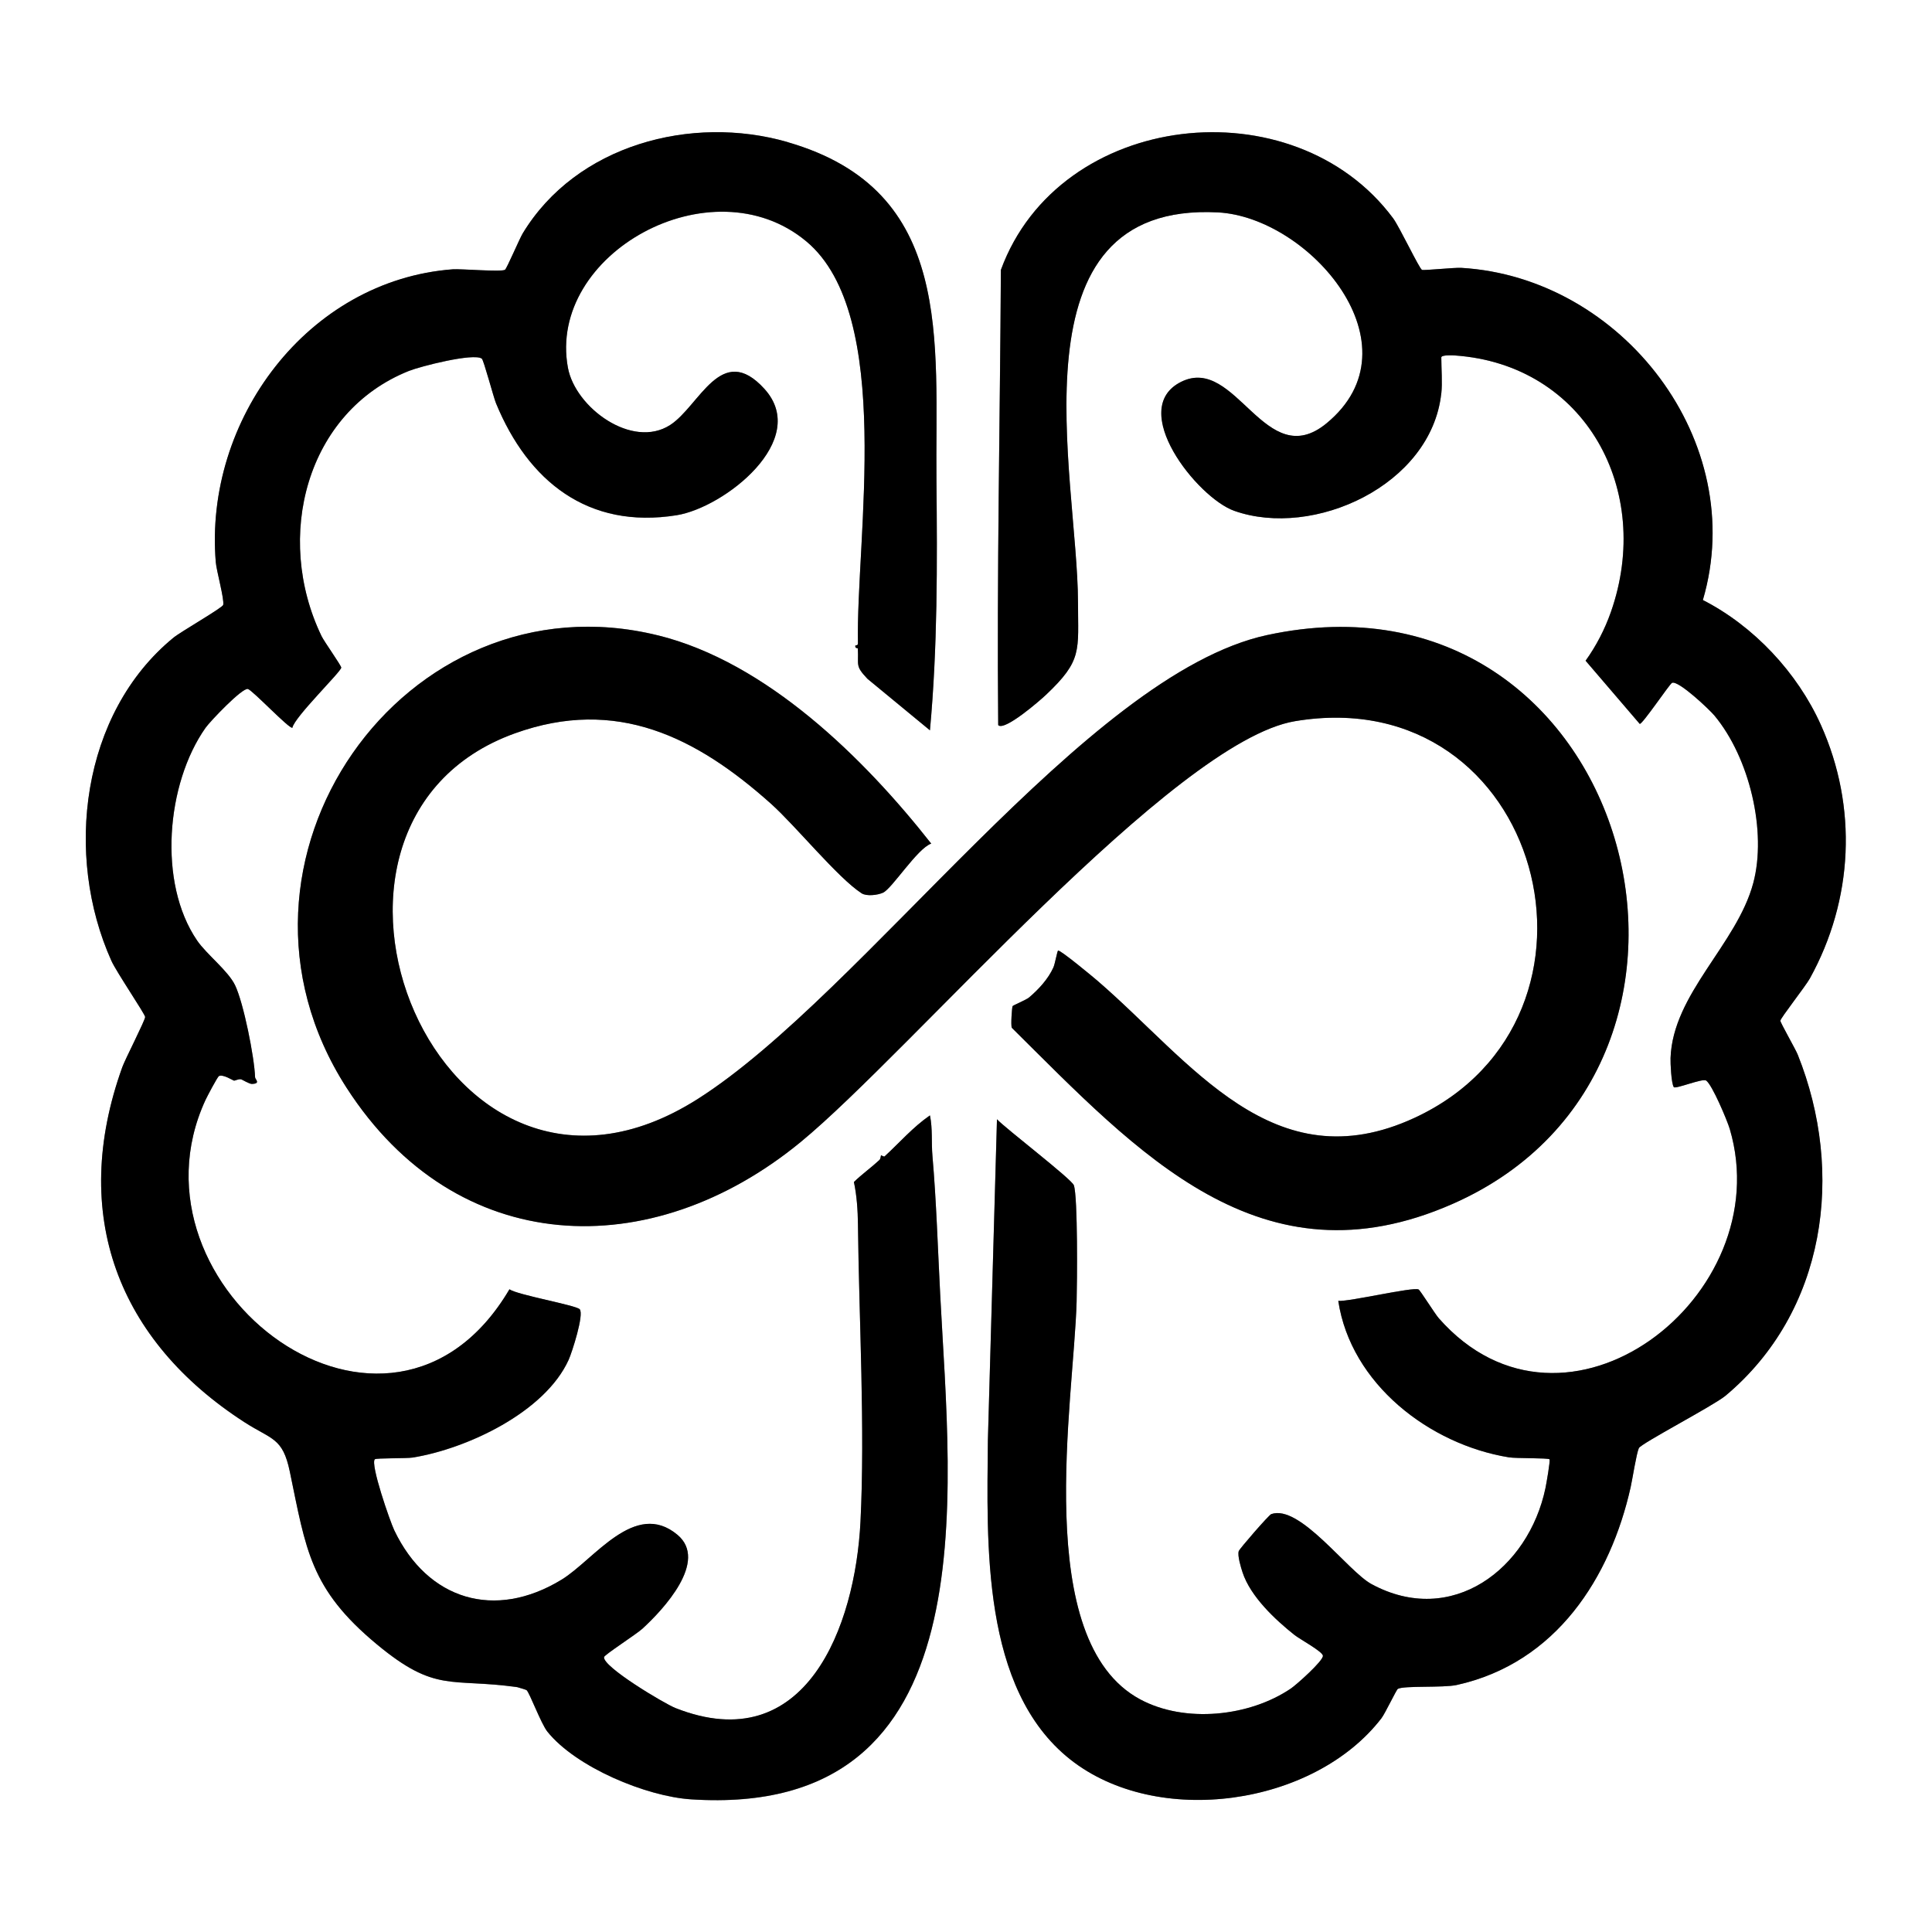
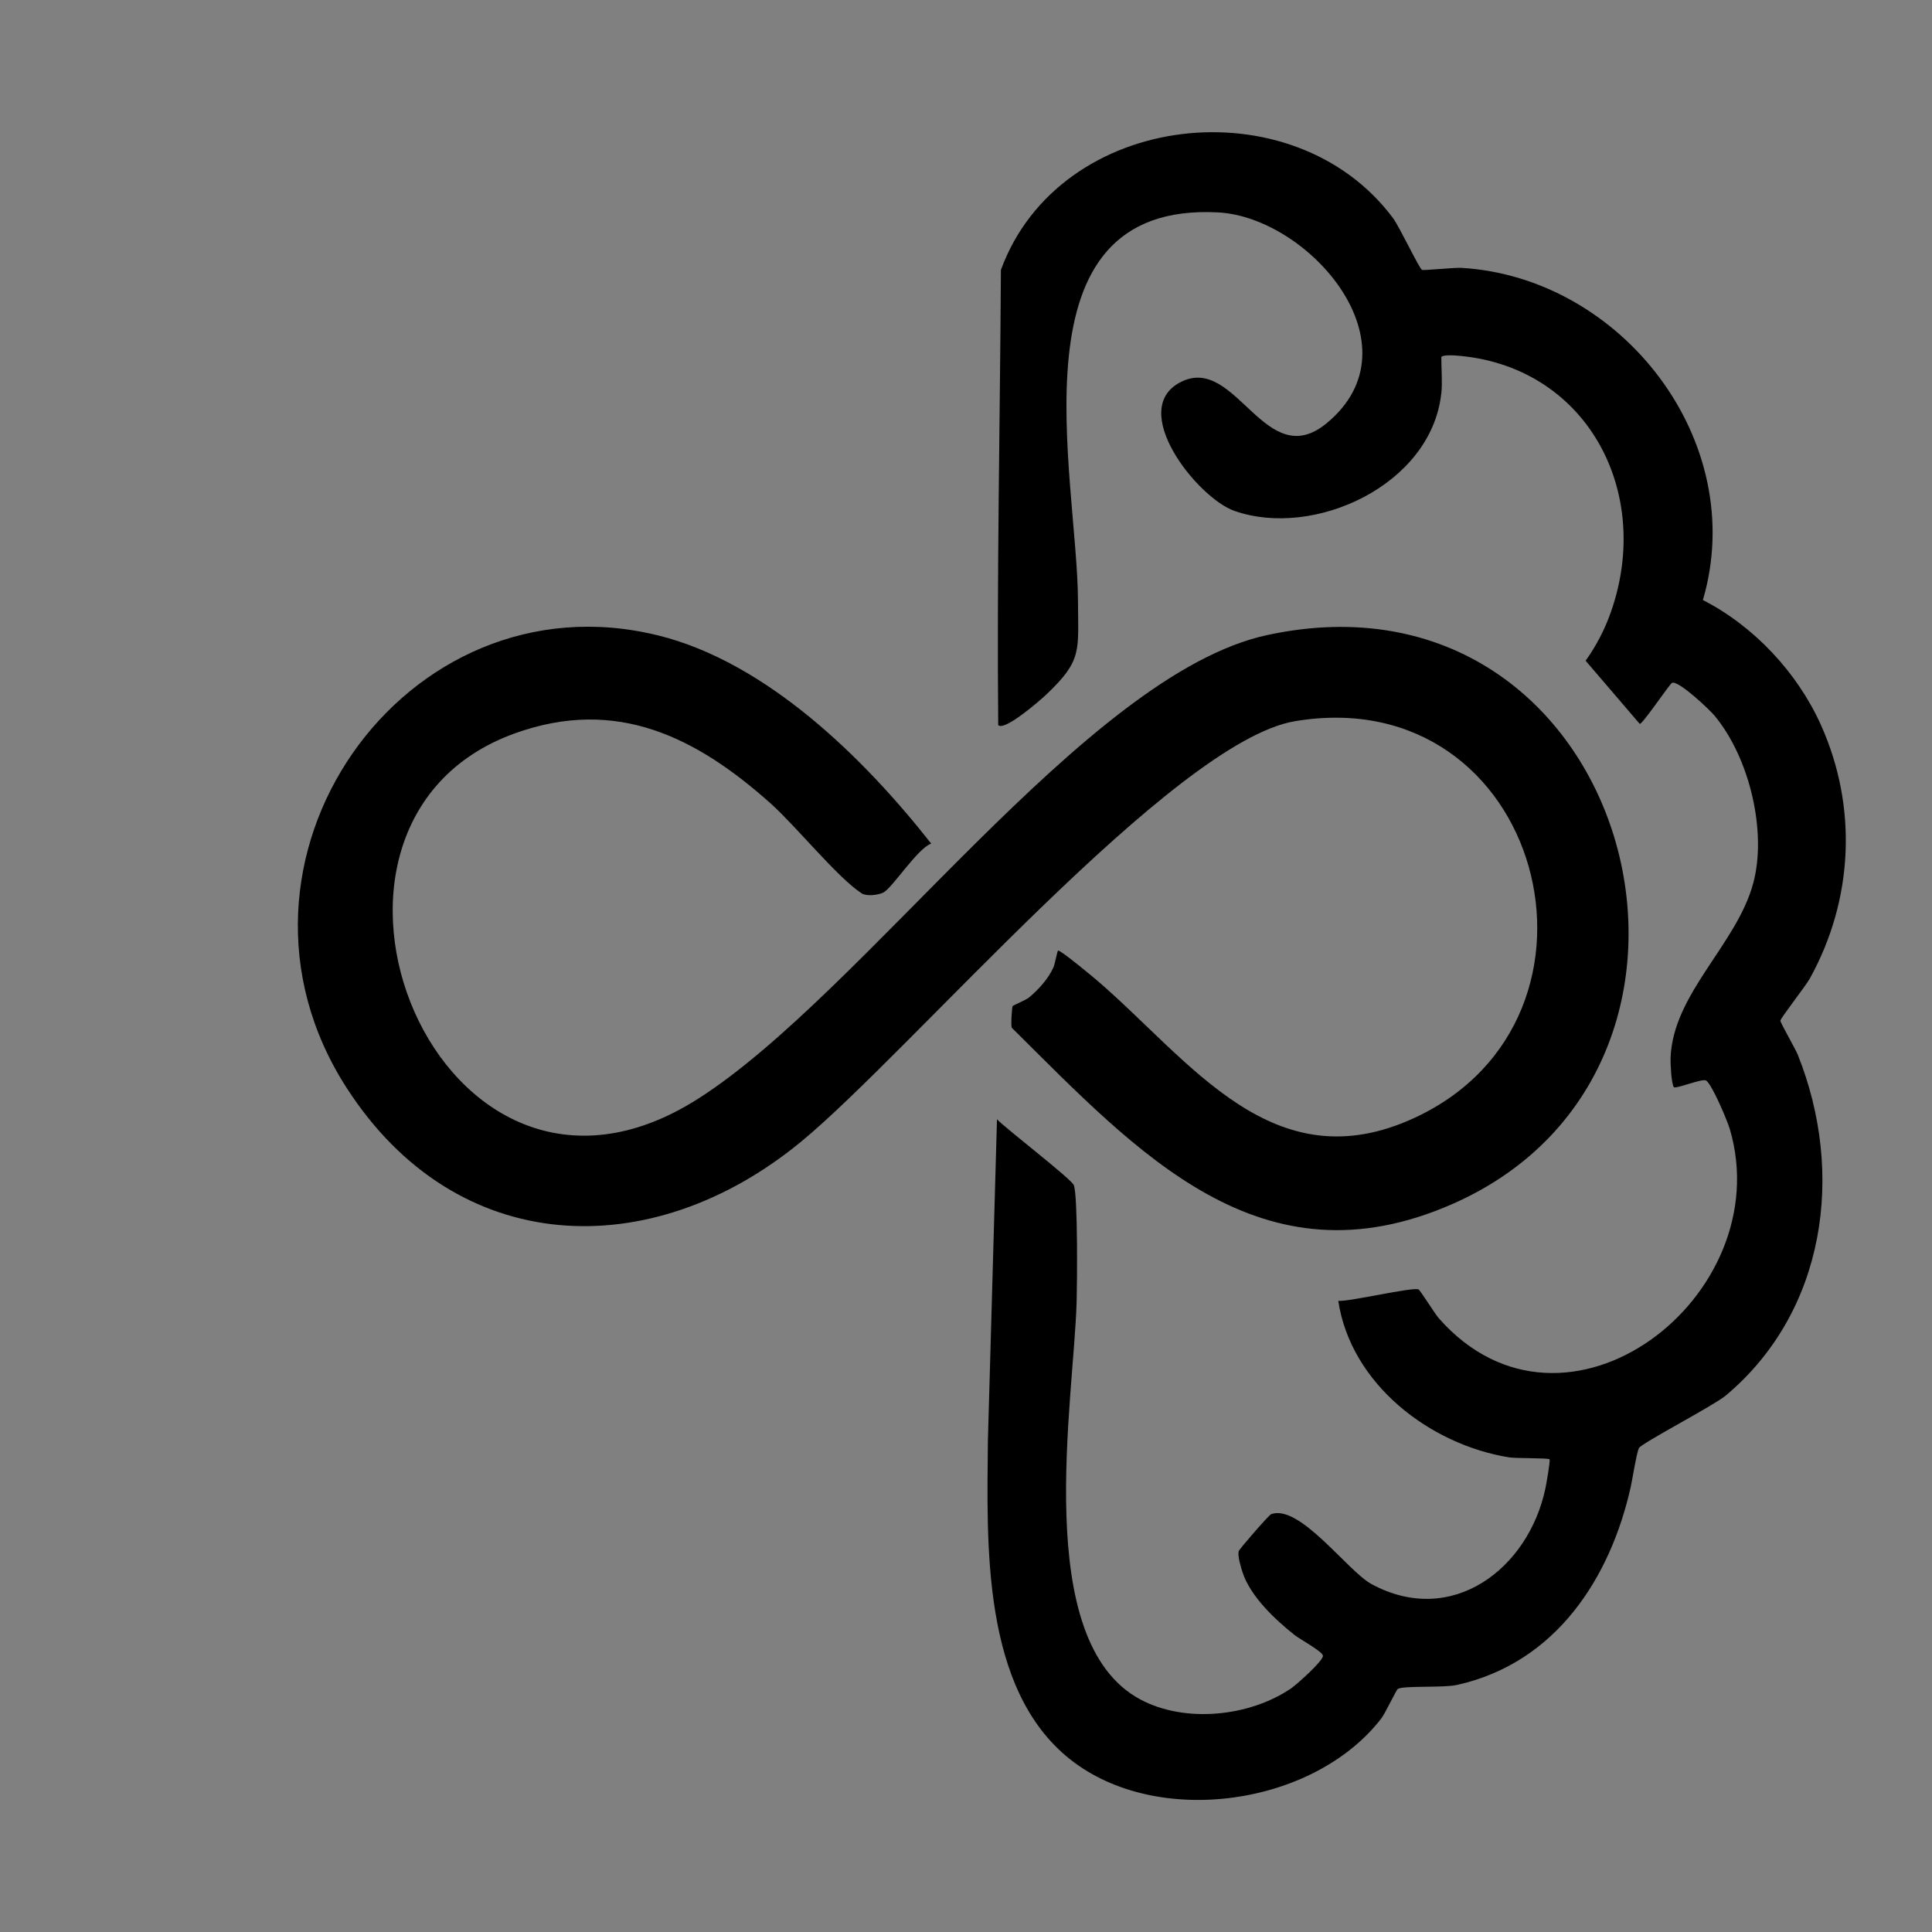
<svg xmlns="http://www.w3.org/2000/svg" id="Layer_1" version="1.1" viewBox="0 0 750 750">
  <rect x="0" y="0" width="750" height="750" fill="#808080" stroke="none" />
  <defs>
    <style>
      .st0 {
        fill: #fff;
      }
    </style>
  </defs>
-   <path class="st0" d="M750,0v750H0V0h750ZM305.82,55.2c-37.48-10.81-82.16,1.13-102.91,35.46-1.25,2.07-6.2,13.7-6.87,14.1-1.55.92-17.19-.43-20.31-.19-56.38,4.31-96.56,58.56-91.96,113.68.28,3.39,3.38,14.44,2.88,16.6-.26,1.13-16.43,10.37-19.32,12.74-35.86,29.39-42.49,84.51-24.08,125.42,1.93,4.3,12.96,20.52,13.1,21.79.12,1.06-7.78,16.45-8.85,19.44-20.72,57.55-1.43,106.34,47.38,137.87,10.67,6.89,14.85,5.88,17.63,19.2,6.31,30.31,7.8,45.46,33.72,66.99,22.99,19.09,28.52,13.03,54.56,16.67.19.03,3.47,1.03,3.62,1.15,1.14.9,5.61,13.05,8.1,16.14,11.11,13.82,38.32,25.13,55.74,26.27,116,7.57,100.76-118.07,96.75-195.75-.94-18.23-1.48-36.35-3.02-53.99-.45-5.2.11-10.58-.97-15.77-6.55,4.5-11.85,10.64-17.6,15.92-.26.24-1.33-.49-1.39-.43-.1.09-.09,1.33-.66,1.86-3.18,2.95-6.76,5.5-9.87,8.51,1.12,5.2,1.51,11.08,1.57,16.35.41,36.99,2.8,79.21.98,115.56-2.03,40.53-21.16,92.28-71.8,72.31-4.22-1.66-28.51-16.13-27.73-19.82.19-.9,12.57-8.89,14.83-10.95,8.13-7.43,25.81-26.34,13.63-36.51-16.51-13.78-32.32,9.72-44.96,17.43-25.9,15.81-51.98,7.91-64.94-19.14-1.63-3.41-9.39-25.75-7.56-27.59.52-.52,12.32-.29,14.67-.67,21-3.37,51.39-17.59,60.59-37.98,1.27-2.82,6.05-17.58,4.28-19.59-1.39-1.57-24.2-5.55-27.28-7.75-46.46,78.82-151.79-.27-117.99-73.49.59-1.27,4.63-8.98,5.23-9.29,1.56-.8,5.44,1.7,5.8,1.77.48.09,1.69-.71,2.84-.5.22.04,3.17,1.82,4.13,1.79,3.57-.11,1.27-1.77,1.25-2.56-.25-7.81-4.48-28.94-7.76-35.74-2.72-5.65-11.06-11.98-14.75-17.38-15.3-22.37-11.99-60.89,3.28-82.57,1.75-2.48,14.18-15.56,16.42-15.07,1.75.38,16.19,15.71,17.29,15.04.85-4.2,18.79-21.61,18.97-23.32.07-.72-6.62-10.11-7.65-12.24-18.51-38.41-5.99-87,33.92-102.95,4.35-1.74,25.11-7.07,28.29-4.77.74.53,4.51,14.89,5.53,17.36,12.45,30.2,35.67,48.95,70.11,43.43,18.44-2.96,52.09-29.18,34.09-49.03-16.82-18.55-25.17,6.65-36.63,14.02-14.72,9.46-36.79-6.73-39.66-22.22-8.19-44.26,55.76-79.75,92.53-49.09,34.28,28.58,19.21,115.54,20.05,156.1.02.98-1.07.53-1.05.97.04,1.24.98.57,1.01,1.08.38,6.6-1.14,6.51,3.74,11.68l24.25,19.99c2.96-32.12,2.85-64.49,2.53-96.77-.54-54.58,7.14-112.82-57.71-131.53ZM559.5,152.75c.45-4.12,0-9.69,0-14,0-1.04,4.46-.82,5.26-.76,50.64,3.51,77.15,52.4,60.57,99.59-2.35,6.7-5.7,13.17-9.82,18.91l21,24.51c.89.49,11.63-15.52,12.56-15.92,2.48-1.05,14.55,10.43,16.43,12.67,13.69,16.42,20.44,45.13,15.09,65.08-6.41,23.88-31.21,42.86-32.1,67.9-.07,2,.27,9.77,1.25,11.28.57.89,11.18-3.5,12.56-2.55,2.36,1.62,8.22,15.58,9.18,18.82,19.17,64.84-63.85,129.27-112.96,73.46-1.54-1.75-7.24-10.9-7.86-11.18-2.33-1.03-26.56,4.72-31.16,4.45,4.86,32.23,35.45,55.74,66.25,60.73,2.79.45,15.2.2,15.75.76.4.4-1.31,9.96-1.57,11.18-6.56,31.36-36.37,54.14-67.52,37.27-9.29-5.03-27.84-31.13-38.94-27.17-.9.32-12.33,13.46-12.61,14.37-.55,1.76.87,6.37,1.49,8.26,3.07,9.34,12.64,18.33,20.19,24.31,2.09,1.65,10.87,6.39,11,8.04.15,1.97-10.29,11.27-12.43,12.72-16.14,10.93-41.14,13.56-58.53,4.2-42.36-22.78-25.7-115.85-24.65-154.4.19-7.07.5-40.5-1.07-45.15-.81-2.38-26.49-22.04-29.85-25.63l-3.53,124.72c-.34,39.79-2.63,96.36,31.92,123.75,33.79,26.79,94.65,18.1,120.87-15.96,1.44-1.87,5.79-11.07,6.36-11.39,2.37-1.33,17.61-.35,22.86-1.51,38.71-8.55,59.71-41.85,67.52-76.81.73-3.29,2.21-12.97,3.18-15.14.8-1.79,29.1-16.55,33.64-20.34,39.02-32.65,46.41-86.55,28.03-132.42-.88-2.19-6.77-12.42-6.74-13.16.04-1,9.79-13.4,11.46-16.42,16.89-30.56,18.61-66.54,4.27-98.42-9.13-20.31-26.01-38.35-45.81-48.47,18.07-61.44-31.29-125.26-93.78-128.95-2.77-.16-14.56,1.09-15.26.78-1.05-.47-8.74-16.71-11.22-20.05-38.61-51.92-129.57-41.82-152.25,20.07-.33,59.04-1.6,117.79-1.04,176.71,2.4,2.46,16.15-9.5,18.51-11.73,14.27-13.45,12.49-17.04,12.46-36-.08-48.78-27.51-155.54,54.3-151.31,35.45,1.83,78.76,51.72,42.22,81.85-23.84,19.66-35.35-26.46-56.38-16.12s6.12,45.02,20.51,50.12c30.76,10.9,76.49-9.92,80.37-45.55ZM255.36,246.63c-98.36-24.22-177.33,87.82-120.84,175.6,42.64,66.26,118.2,68.82,176.3,21.09,42.38-34.81,144.71-155.48,191.91-163.37,95.96-16.04,130.44,115.11,46.36,154-54.83,25.36-86.7-21.94-123.09-53.26-1.69-1.46-14.33-11.95-15.25-11.69-.33.09-1.19,5.15-1.83,6.57-2,4.44-5.73,8.49-9.44,11.64-1.07.91-6.19,3.04-6.39,3.35-.23.35-.76,7.48-.3,8.42,49,48.57,96.68,101.12,171.1,68.37,122.61-53.96,68.98-251.32-72.06-220.81-70.3,15.21-156.57,139.17-220.98,180.08-100.88,64.08-168.62-106.84-70.93-141.96,39.39-14.16,70.38,1.43,99.35,27.32,9.6,8.58,25.97,28.83,35.21,34.79,1.93,1.24,6.25.71,8.32-.24,3.52-1.61,13.33-17.21,18.7-19.05-26.06-33.16-63.94-70.47-106.14-80.86Z" />
-   <path d="M305.82,55.2c64.85,18.71,57.17,76.95,57.71,131.53.32,32.29.43,64.65-2.53,96.77l-24.25-19.99c-4.89-5.17-3.37-5.08-3.74-11.68-.03-.51-.97.16-1.01-1.08-.01-.44,1.07.02,1.05-.97-.83-40.56,14.24-127.52-20.05-156.1-36.77-30.65-100.72,4.84-92.53,49.09,2.87,15.48,24.94,31.68,39.66,22.22,11.46-7.37,19.81-32.58,36.63-14.02,18,19.85-15.64,46.08-34.09,49.03-34.44,5.52-57.66-13.23-70.11-43.43-1.02-2.48-4.79-16.83-5.53-17.36-3.19-2.3-23.94,3.03-28.29,4.77-39.92,15.95-52.43,64.54-33.92,102.95,1.03,2.13,7.72,11.52,7.65,12.24-.18,1.71-18.12,19.12-18.97,23.32-1.1.68-15.54-14.65-17.29-15.04-2.24-.49-14.67,12.59-16.42,15.07-15.27,21.68-18.58,60.2-3.28,82.57,3.69,5.4,12.04,11.73,14.75,17.38,3.27,6.8,7.5,27.93,7.76,35.74.03.79,2.32,2.45-1.25,2.56-.95.03-3.91-1.75-4.13-1.79-1.15-.22-2.37.59-2.84.5-.36-.07-4.24-2.57-5.8-1.77-.6.31-4.64,8.02-5.23,9.29-33.79,73.22,71.53,152.31,117.99,73.49,3.08,2.2,25.89,6.18,27.28,7.75,1.77,2.01-3.01,16.77-4.28,19.59-9.21,20.4-39.59,34.61-60.59,37.98-2.35.38-14.15.15-14.67.67-1.84,1.84,5.92,24.18,7.56,27.59,12.96,27.06,39.04,34.95,64.94,19.14,12.64-7.72,28.45-31.21,44.96-17.43,12.18,10.16-5.5,29.08-13.63,36.51-2.26,2.07-14.64,10.05-14.83,10.95-.78,3.69,23.51,18.16,27.73,19.82,50.64,19.97,69.77-31.78,71.8-72.31,1.82-36.34-.57-78.57-.98-115.56-.06-5.26-.44-11.15-1.57-16.35,3.11-3.02,6.69-5.56,9.87-8.51.57-.53.56-1.77.66-1.86.06-.06,1.13.67,1.39.43,5.74-5.28,11.05-11.42,17.6-15.92,1.08,5.19.51,10.58.97,15.77,1.53,17.65,2.07,35.76,3.02,53.99,4.01,77.68,19.25,203.31-96.75,195.75-17.41-1.14-44.63-12.45-55.74-26.27-2.48-3.09-6.96-15.24-8.1-16.14-.15-.12-3.43-1.12-3.62-1.15-26.04-3.64-31.58,2.42-54.56-16.67-25.92-21.53-27.41-36.68-33.72-66.99-2.77-13.32-6.96-12.31-17.63-19.2-48.81-31.52-68.1-80.31-47.38-137.87,1.08-2.99,8.98-18.38,8.85-19.44-.15-1.26-11.17-17.49-13.1-21.79-18.41-40.91-11.78-96.03,24.08-125.42,2.9-2.37,19.06-11.62,19.32-12.74.5-2.16-2.6-13.21-2.88-16.6-4.6-55.12,35.58-109.37,91.96-113.68,3.12-.24,18.76,1.11,20.31.19.67-.4,5.62-12.03,6.87-14.1,20.76-34.33,65.44-46.27,102.91-35.46Z" />
  <path d="M559.5,152.75c-3.88,35.63-49.6,56.46-80.37,45.55-14.39-5.1-41.84-39.64-20.51-50.12s32.54,35.79,56.38,16.12c36.54-30.13-6.77-80.01-42.22-81.85-81.82-4.23-54.38,102.53-54.3,151.31.03,18.96,1.8,22.54-12.46,36-2.36,2.23-16.11,14.19-18.51,11.73-.56-58.93.71-117.67,1.04-176.71,22.68-61.89,113.64-71.99,152.25-20.07,2.48,3.34,10.17,19.58,11.22,20.05.7.31,12.49-.94,15.26-.78,62.49,3.69,111.85,67.51,93.78,128.95,19.79,10.12,36.68,28.16,45.81,48.47,14.33,31.88,12.61,67.87-4.27,98.42-1.67,3.02-11.42,15.42-11.46,16.42-.03.74,5.86,10.97,6.74,13.16,18.38,45.87,11,99.76-28.03,132.42-4.54,3.8-32.83,18.55-33.64,20.34-.97,2.17-2.45,11.85-3.18,15.14-7.82,34.96-28.81,68.26-67.52,76.81-5.25,1.16-20.48.18-22.86,1.51-.57.32-4.93,9.52-6.36,11.39-26.21,34.06-87.07,42.75-120.87,15.96-34.55-27.39-32.26-83.96-31.92-123.75l3.53-124.72c3.35,3.59,29.04,23.25,29.85,25.63,1.57,4.65,1.27,38.07,1.07,45.15-1.06,38.55-17.71,131.62,24.65,154.4,17.4,9.36,42.4,6.73,58.53-4.2,2.14-1.45,12.58-10.74,12.43-12.72-.13-1.65-8.91-6.39-11-8.04-7.55-5.98-17.12-14.96-20.19-24.31-.62-1.88-2.04-6.49-1.49-8.26.29-.91,11.71-14.05,12.61-14.37,11.1-3.96,29.65,22.14,38.94,27.17,31.16,16.87,60.96-5.91,67.52-37.27.26-1.23,1.97-10.78,1.57-11.18-.56-.56-12.96-.31-15.75-.76-30.8-5-61.39-28.5-66.25-60.73,4.6.28,28.83-5.47,31.16-4.45.63.28,6.32,9.43,7.86,11.18,49.11,55.82,132.13-8.62,112.96-73.46-.96-3.24-6.82-17.2-9.18-18.82-1.38-.95-11.98,3.45-12.56,2.55-.97-1.51-1.32-9.28-1.25-11.28.89-25.04,25.69-44.02,32.1-67.9,5.36-19.95-1.4-48.67-15.09-65.08-1.87-2.25-13.95-13.72-16.43-12.67-.93.39-11.68,16.41-12.56,15.92l-21-24.51c4.12-5.73,7.47-12.21,9.82-18.91,16.59-47.2-9.93-96.08-60.57-99.59-.8-.06-5.26-.28-5.26.76,0,4.31.45,9.88,0,14Z" />
  <path d="M255.36,246.63c42.2,10.39,80.08,47.7,106.14,80.86-5.37,1.83-15.19,17.43-18.7,19.05-2.07.95-6.4,1.48-8.32.24-9.24-5.97-25.61-26.21-35.21-34.79-28.96-25.89-59.96-41.48-99.35-27.32-97.69,35.12-29.95,206.04,70.93,141.96,64.41-40.91,150.68-164.87,220.98-180.08,141.04-30.51,194.68,166.85,72.06,220.81-74.42,32.75-122.1-19.8-171.1-68.37-.47-.94.07-8.06.3-8.42.19-.3,5.32-2.44,6.39-3.35,3.72-3.15,7.44-7.2,9.44-11.64.64-1.42,1.51-6.48,1.83-6.57.93-.26,13.56,10.23,15.25,11.69,36.39,31.32,68.26,78.62,123.09,53.26,84.08-38.89,49.61-170.04-46.36-154-47.21,7.89-149.54,128.56-191.91,163.37-58.1,47.73-133.66,45.16-176.3-21.09-56.49-87.77,22.47-199.82,120.84-175.6Z" />
</svg>